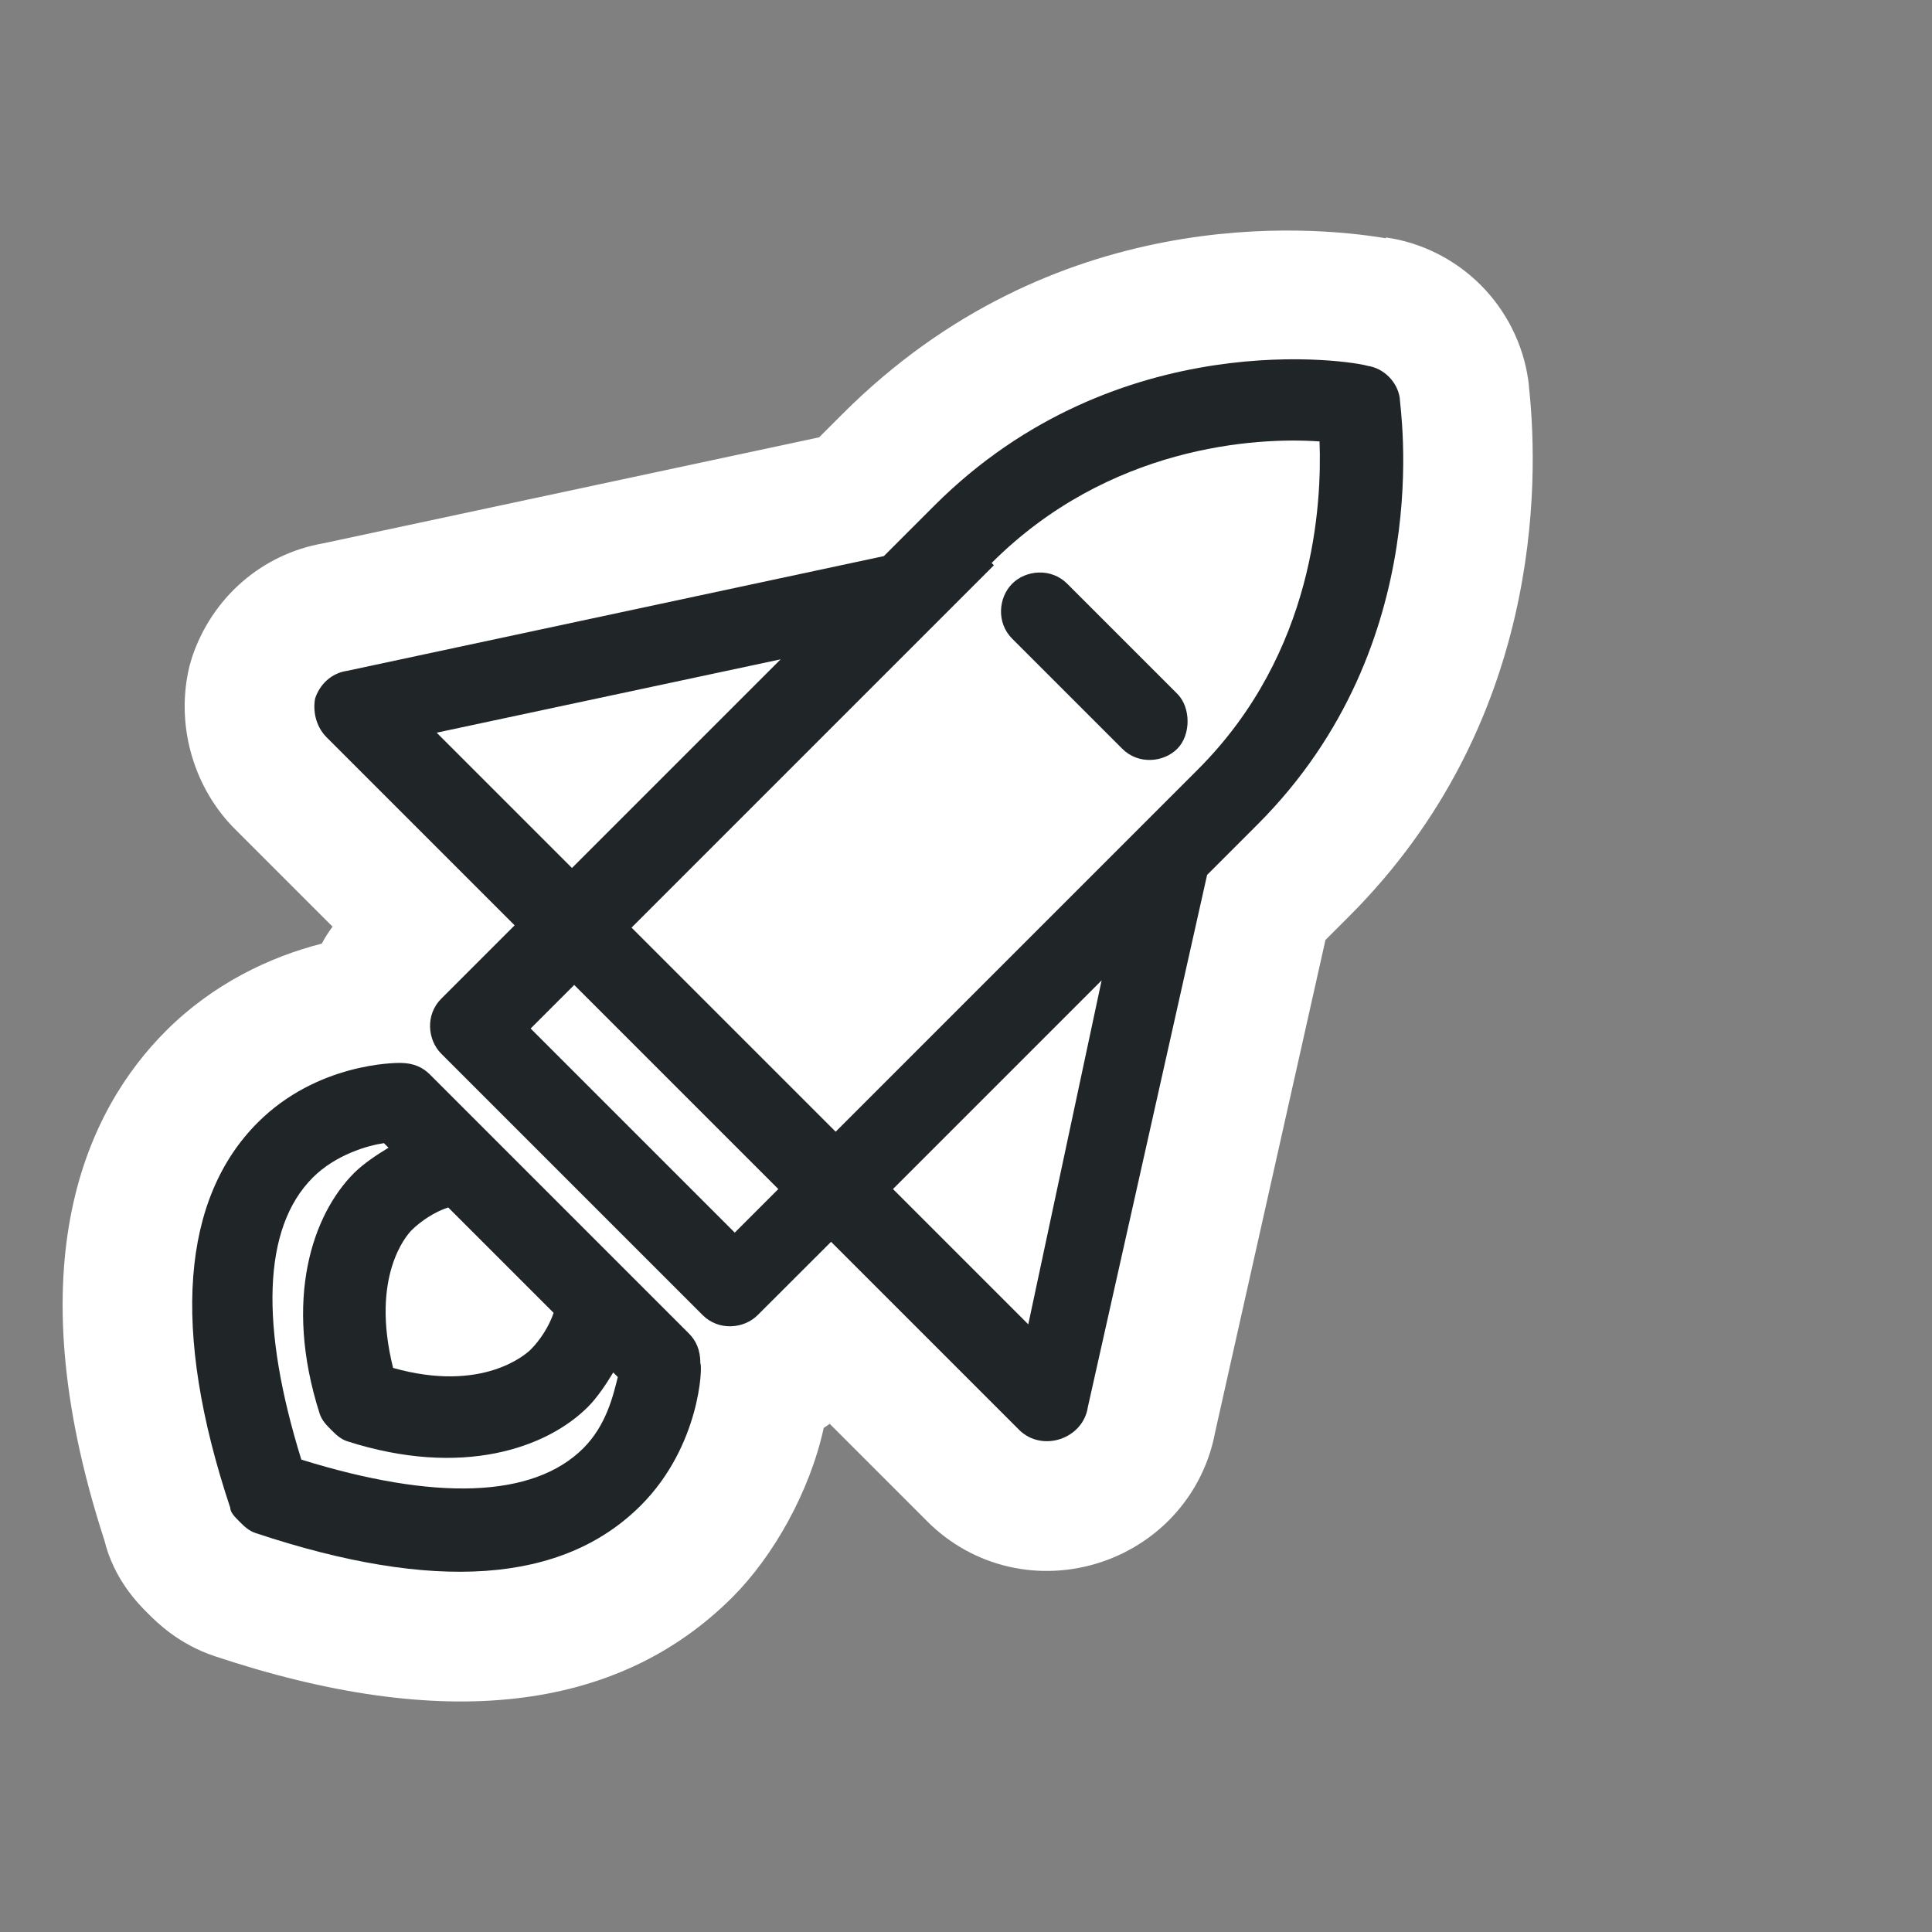
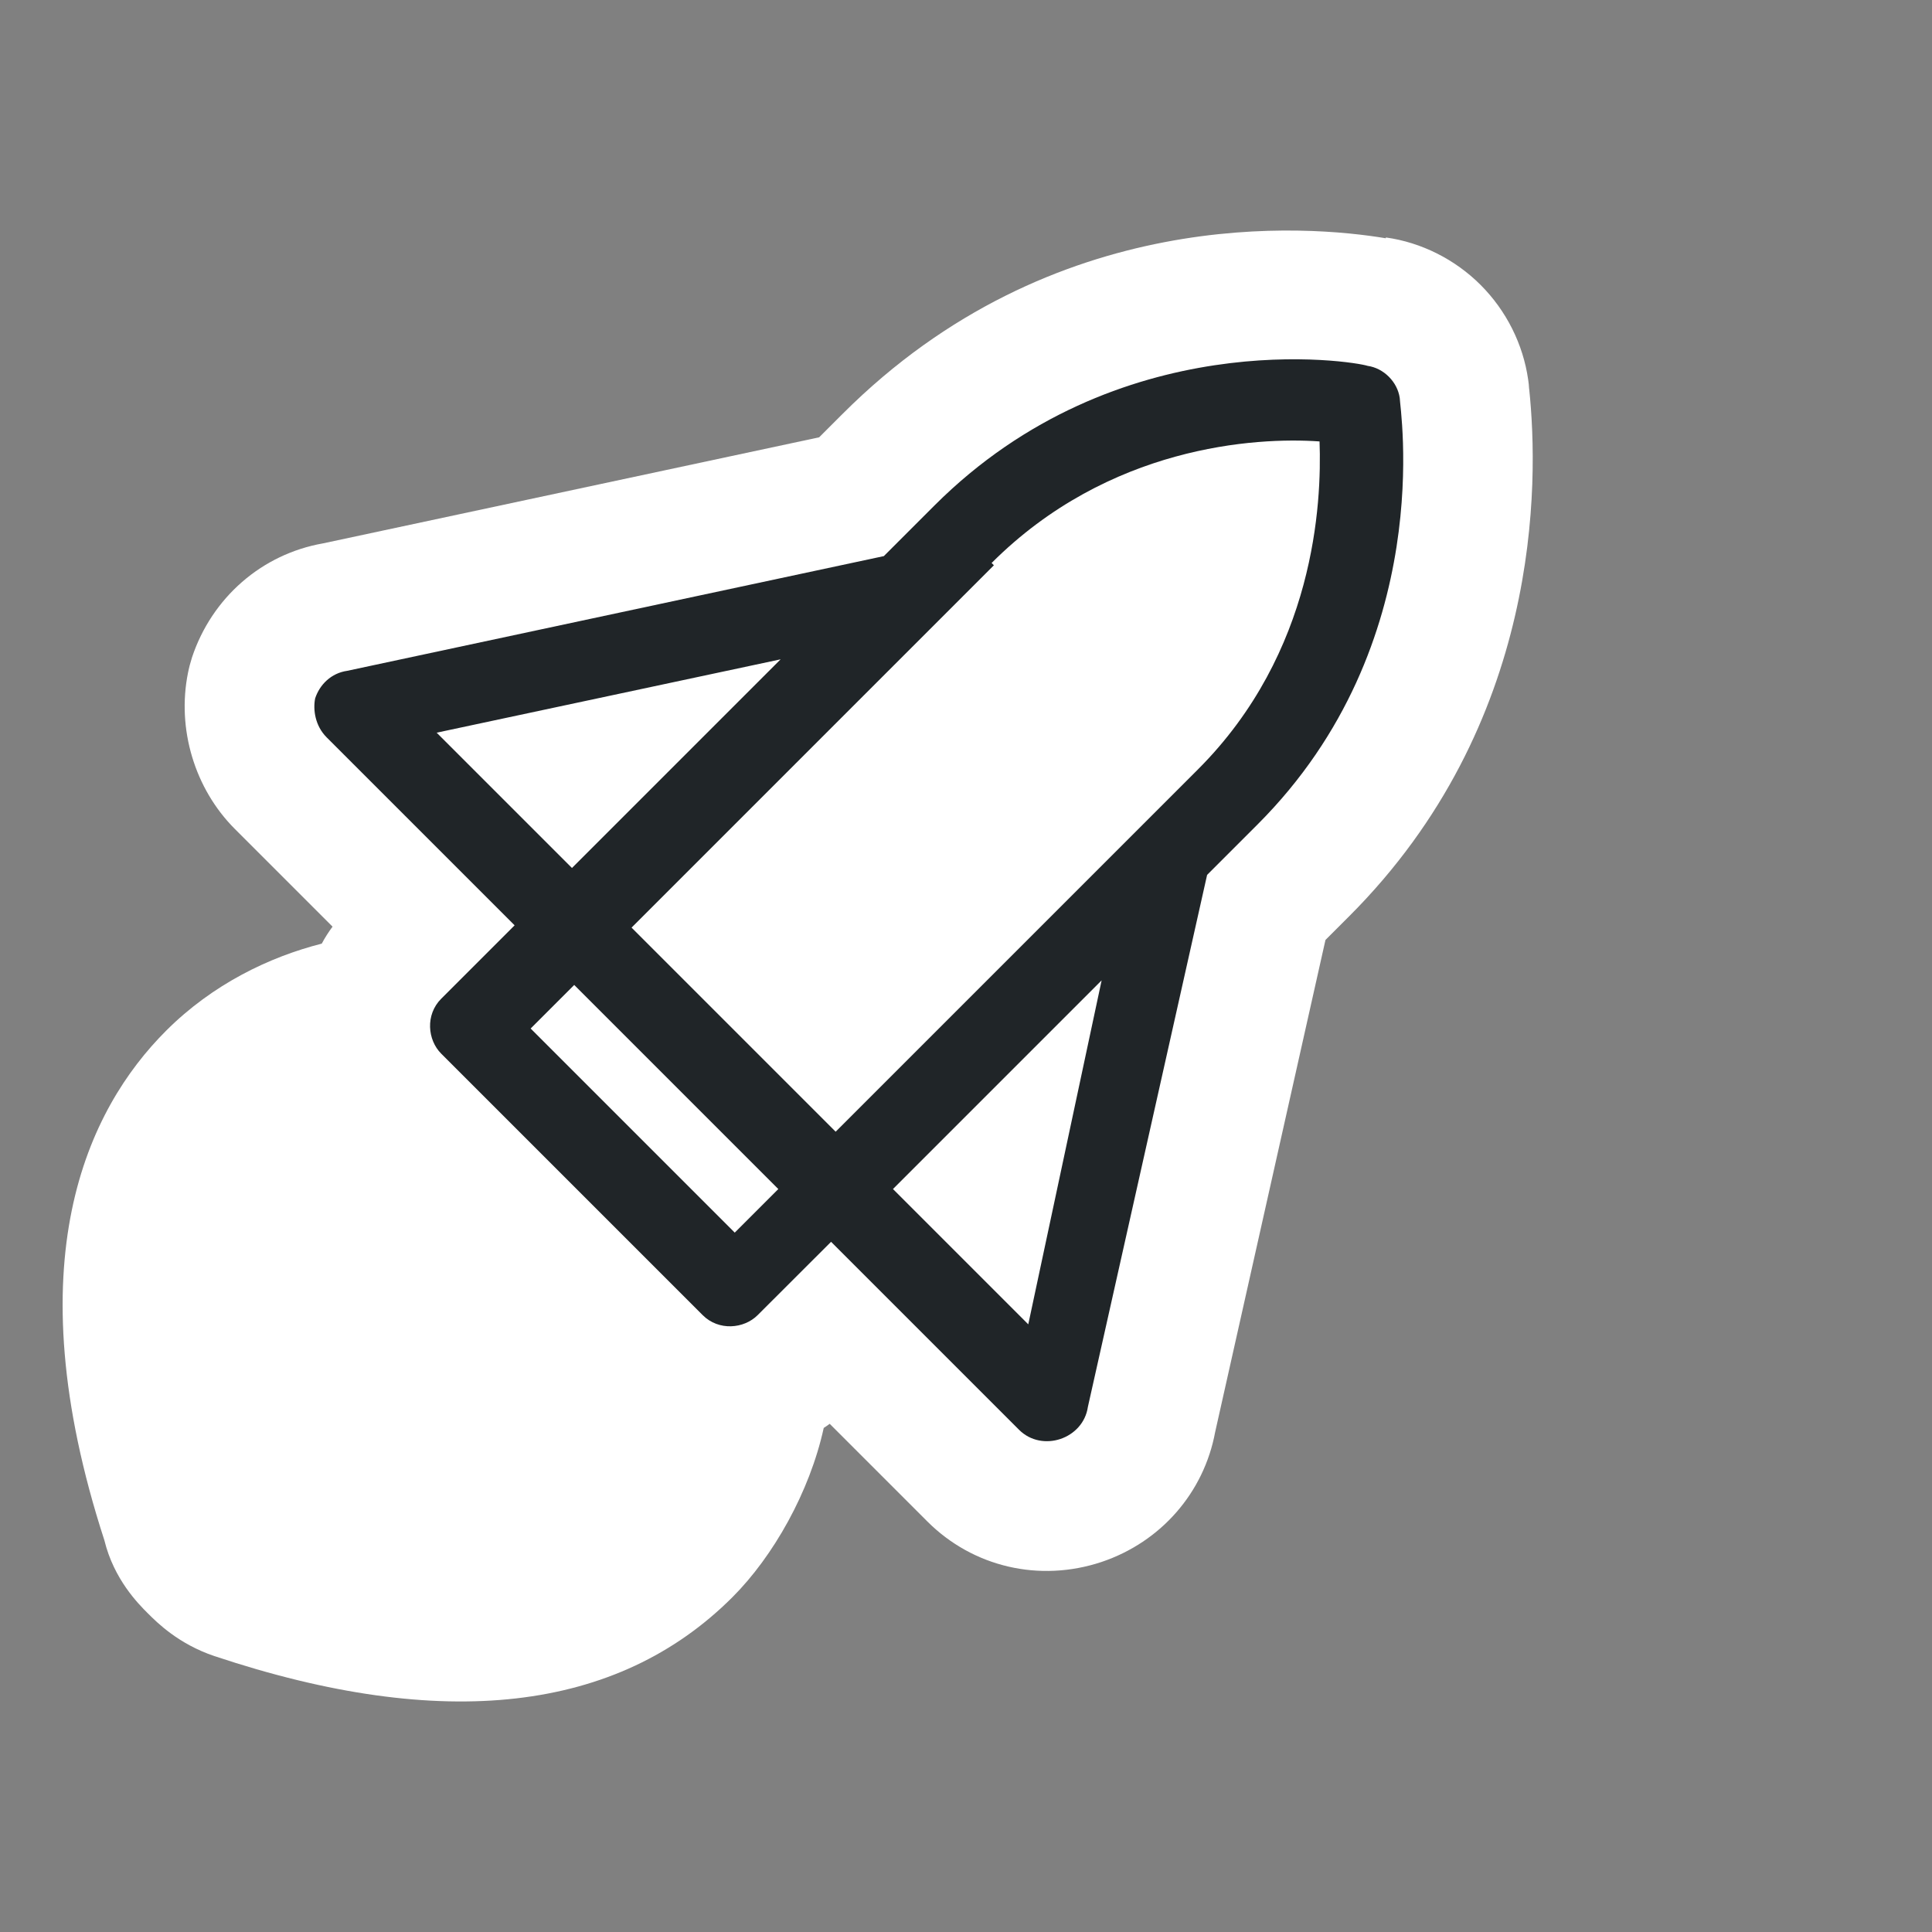
<svg xmlns="http://www.w3.org/2000/svg" id="Layer_1" data-name="Layer 1" viewBox="0 0 150 150">
  <rect x="0" y="0" width="150" height="150" fill="#808080" stroke="none" />
  <defs>
    <style> .cls-1 { fill: #202528; } .cls-1, .cls-2 { stroke-width: 0px; } .cls-2 { fill: #fff; } </style>
  </defs>
  <path class="cls-2" d="M85.523,121.27c-4.807,1.602-9.979.401-13.522-3.142l-7.584-7.584c-.151.116-.312.223-.463.32-1.086,4.967-3.917,9.97-7.086,13.139-8.946,8.946-22.477,10.495-40.218,4.576-2.786-.935-4.46-2.608-5.181-3.329s-2.626-2.626-3.365-5.662c-7.041-21.676-1.3-33.471,4.789-39.56,3.623-3.623,8.029-5.733,12.089-6.765.24-.454.525-.899.837-1.318l-7.584-7.584c-3.125-3.125-4.513-7.771-3.641-12.115.08-.401.187-.81.312-1.202,1.549-4.647,5.421-8.021,10.175-8.857l38.518-8.234,1.816-1.816c16.361-16.361,36.186-14.643,42.177-13.638l.009-.062c2.751.383,5.368,1.7,7.353,3.685,1.994,1.994,3.303,4.602,3.694,7.362.036.231.062.454.071.694l.009.045c.766,7.335.944,25.993-13.976,40.913l-1.843,1.843-8.564,38.206c-.872,4.7-4.211,8.537-8.822,10.086Z" />
  <path class="cls-1" d="M25.357,57.245l14.597,14.597-5.696,5.696c-1.245,1.245-1.068,3.203,0,4.27l20.297,20.297c1.245,1.245,3.203,1.067,4.27,0l5.699-5.692,14.597,14.597c.89.89,2.139,1.068,3.203.713,1.068-.358,1.958-1.248,2.139-2.493l9.256-41.303,3.915-3.915c14.066-14.066,11.036-32.401,11.041-33.114-.177-1.248-1.245-2.316-2.493-2.493-1.068-.358-19.403-3.387-33.646,10.856l-3.915,3.915-41.66,8.905c-1.248.177-2.139,1.068-2.493,2.139-.177.887,0,2.135.89,3.025l-0.0 0ZM57.045,95.7l-15.846-15.846,3.383-3.383,15.846,15.846-3.383,3.383ZM79.835,102.821l-10.505-10.505,16.2-16.2-5.695,26.705ZM76.988,43.711c9.079-9.079,20.474-9.792,25.461-9.438.177,4.809-.355,16.378-9.438,25.461l-28.131,28.131-15.846-15.846,28.131-28.131-.177-.177ZM60.607,51.19l-16.2,16.2-10.505-10.505,26.705-5.695Z" />
-   <path class="cls-1" d="M78.586,49.588l8.547,8.547c1.245,1.245,3.203,1.068,4.27,0s1.068-3.203,0-4.27l-8.547-8.547c-1.245-1.245-3.203-1.068-4.27,0s-1.245,3.025,0,4.27Z" />
-   <path class="cls-1" d="M53.484,103.53l-20.116-20.116c-.535-.535-1.245-.89-2.316-.89-.355,0-6.412,0-11.04,4.628-5.877,5.877-6.767,16.023-2.135,29.912,0,.355.358.713.713,1.068s.713.713,1.245.89c13.884,4.628,23.858,3.919,29.912-2.135,4.628-4.628,4.809-10.859,4.628-11.04.003-1.068-.355-1.78-.89-2.316l-0-0ZM42.983,101.93c-.358,1.068-1.068,2.139-1.78,2.851-.355.355-3.738,3.383-10.682,1.426-1.78-7.121,1.068-10.324,1.426-10.682.713-.713,1.78-1.426,2.851-1.78l8.185,8.185ZM23.396,113.325c-3.206-10.327-3.029-17.981.89-21.9,1.78-1.78,4.274-2.493,5.522-2.671l.355.355c-.89.535-1.958,1.248-2.671,1.961-3.206,3.206-5.522,9.792-2.671,18.694.177.532.535.89.89,1.245s.713.713,1.245.89c8.902,2.851,15.488.536,18.694-2.671.713-.713,1.426-1.78,1.961-2.671l.355.355c-.355,1.426-.89,3.742-2.671,5.522-3.915,3.915-11.572,4.096-21.9.89l0.0 0Z" />
</svg>